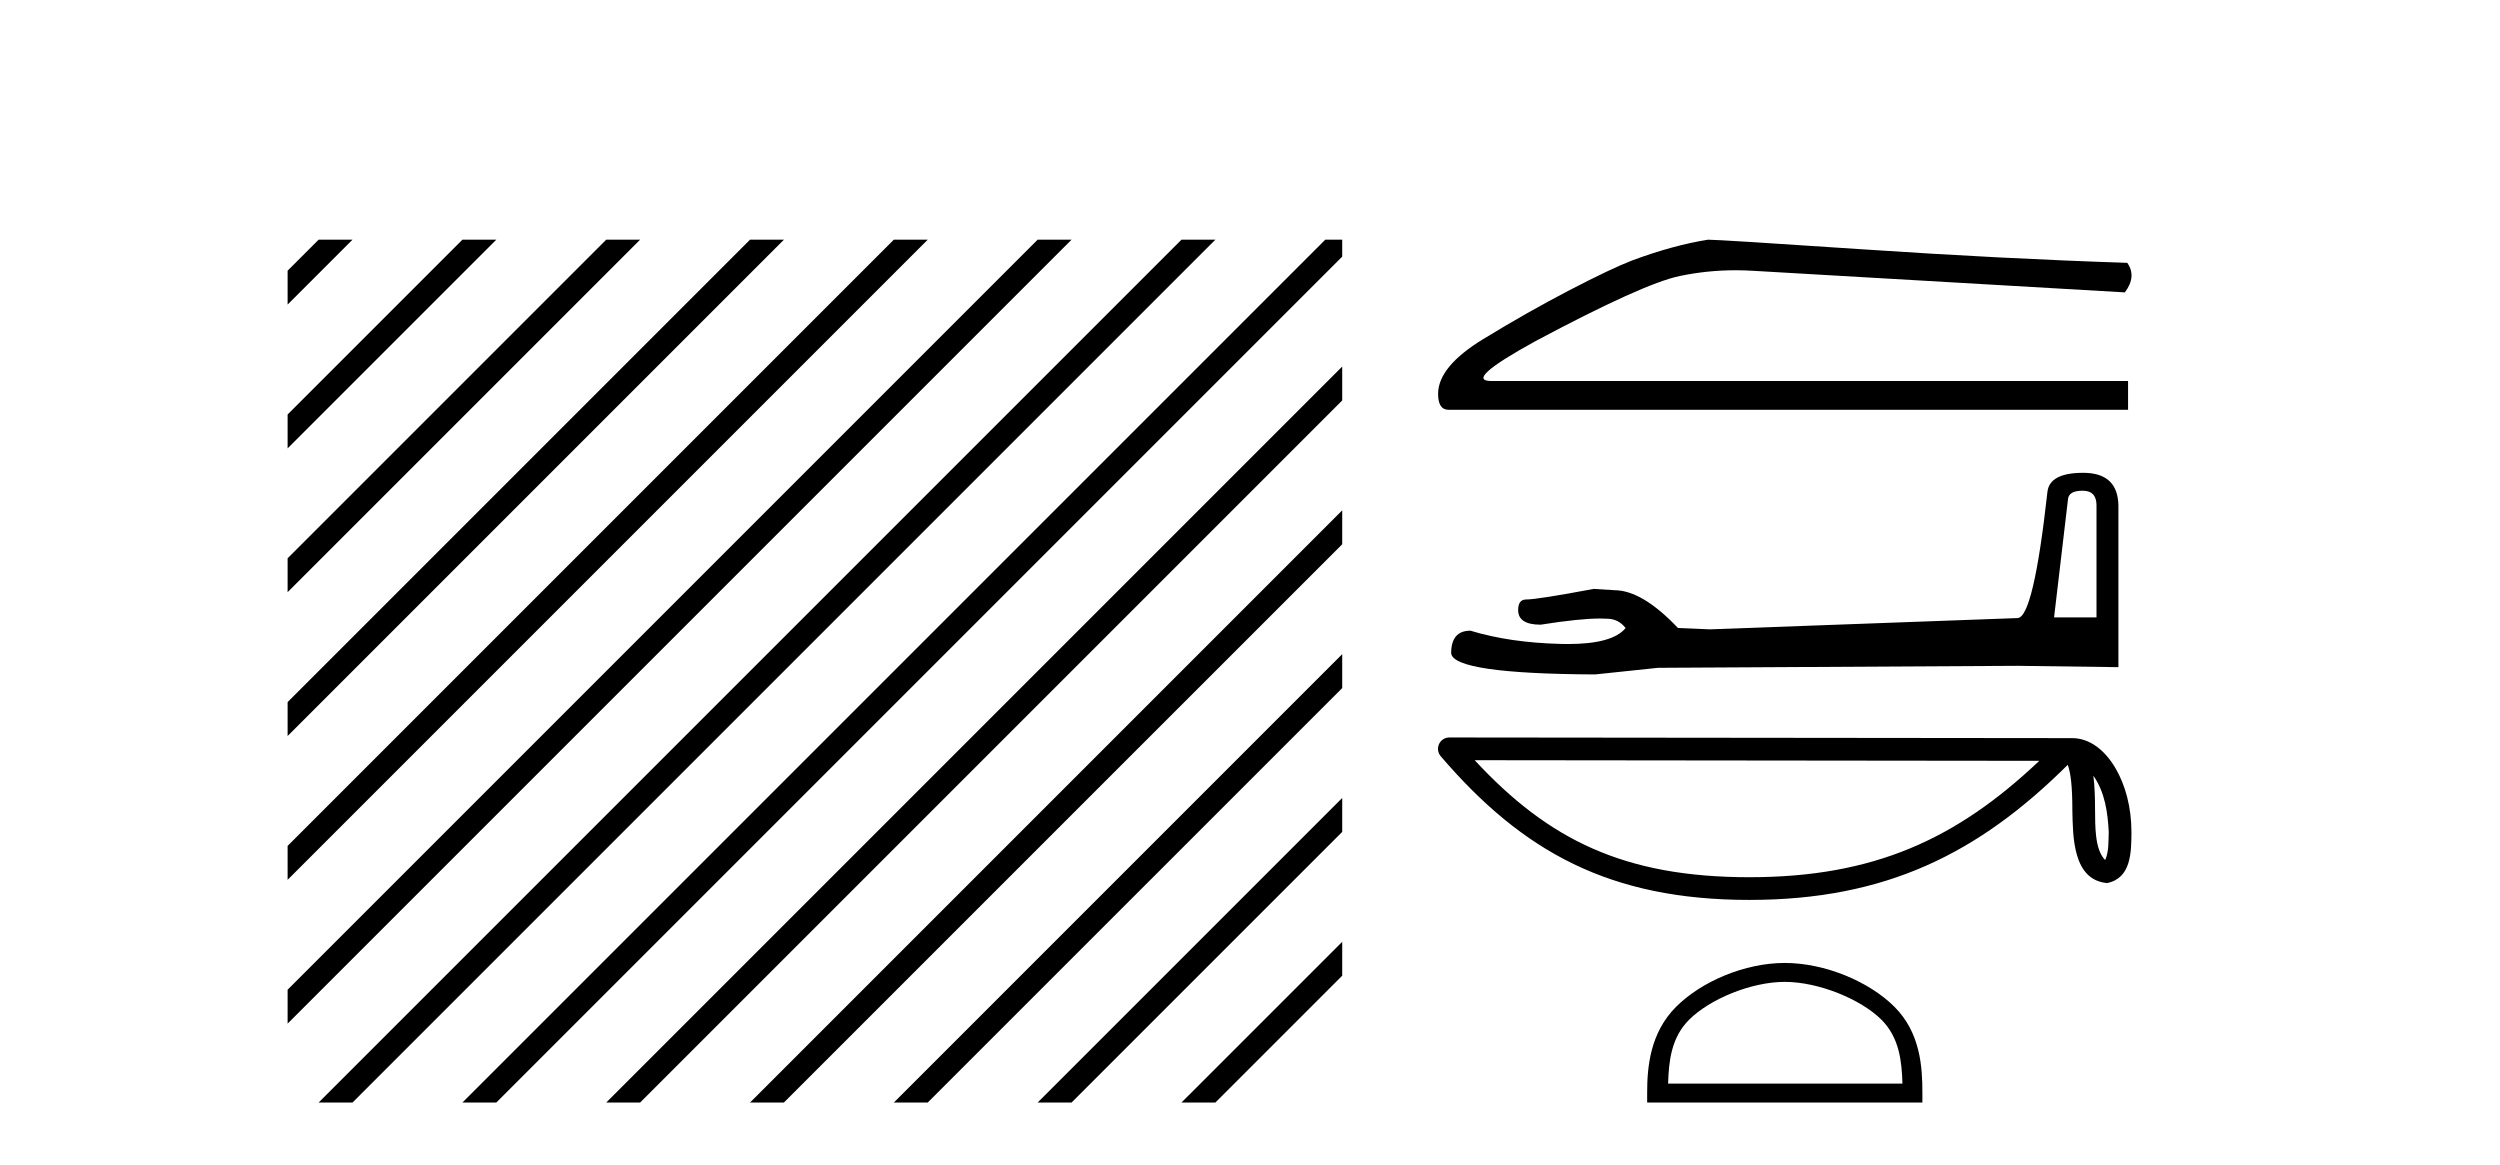
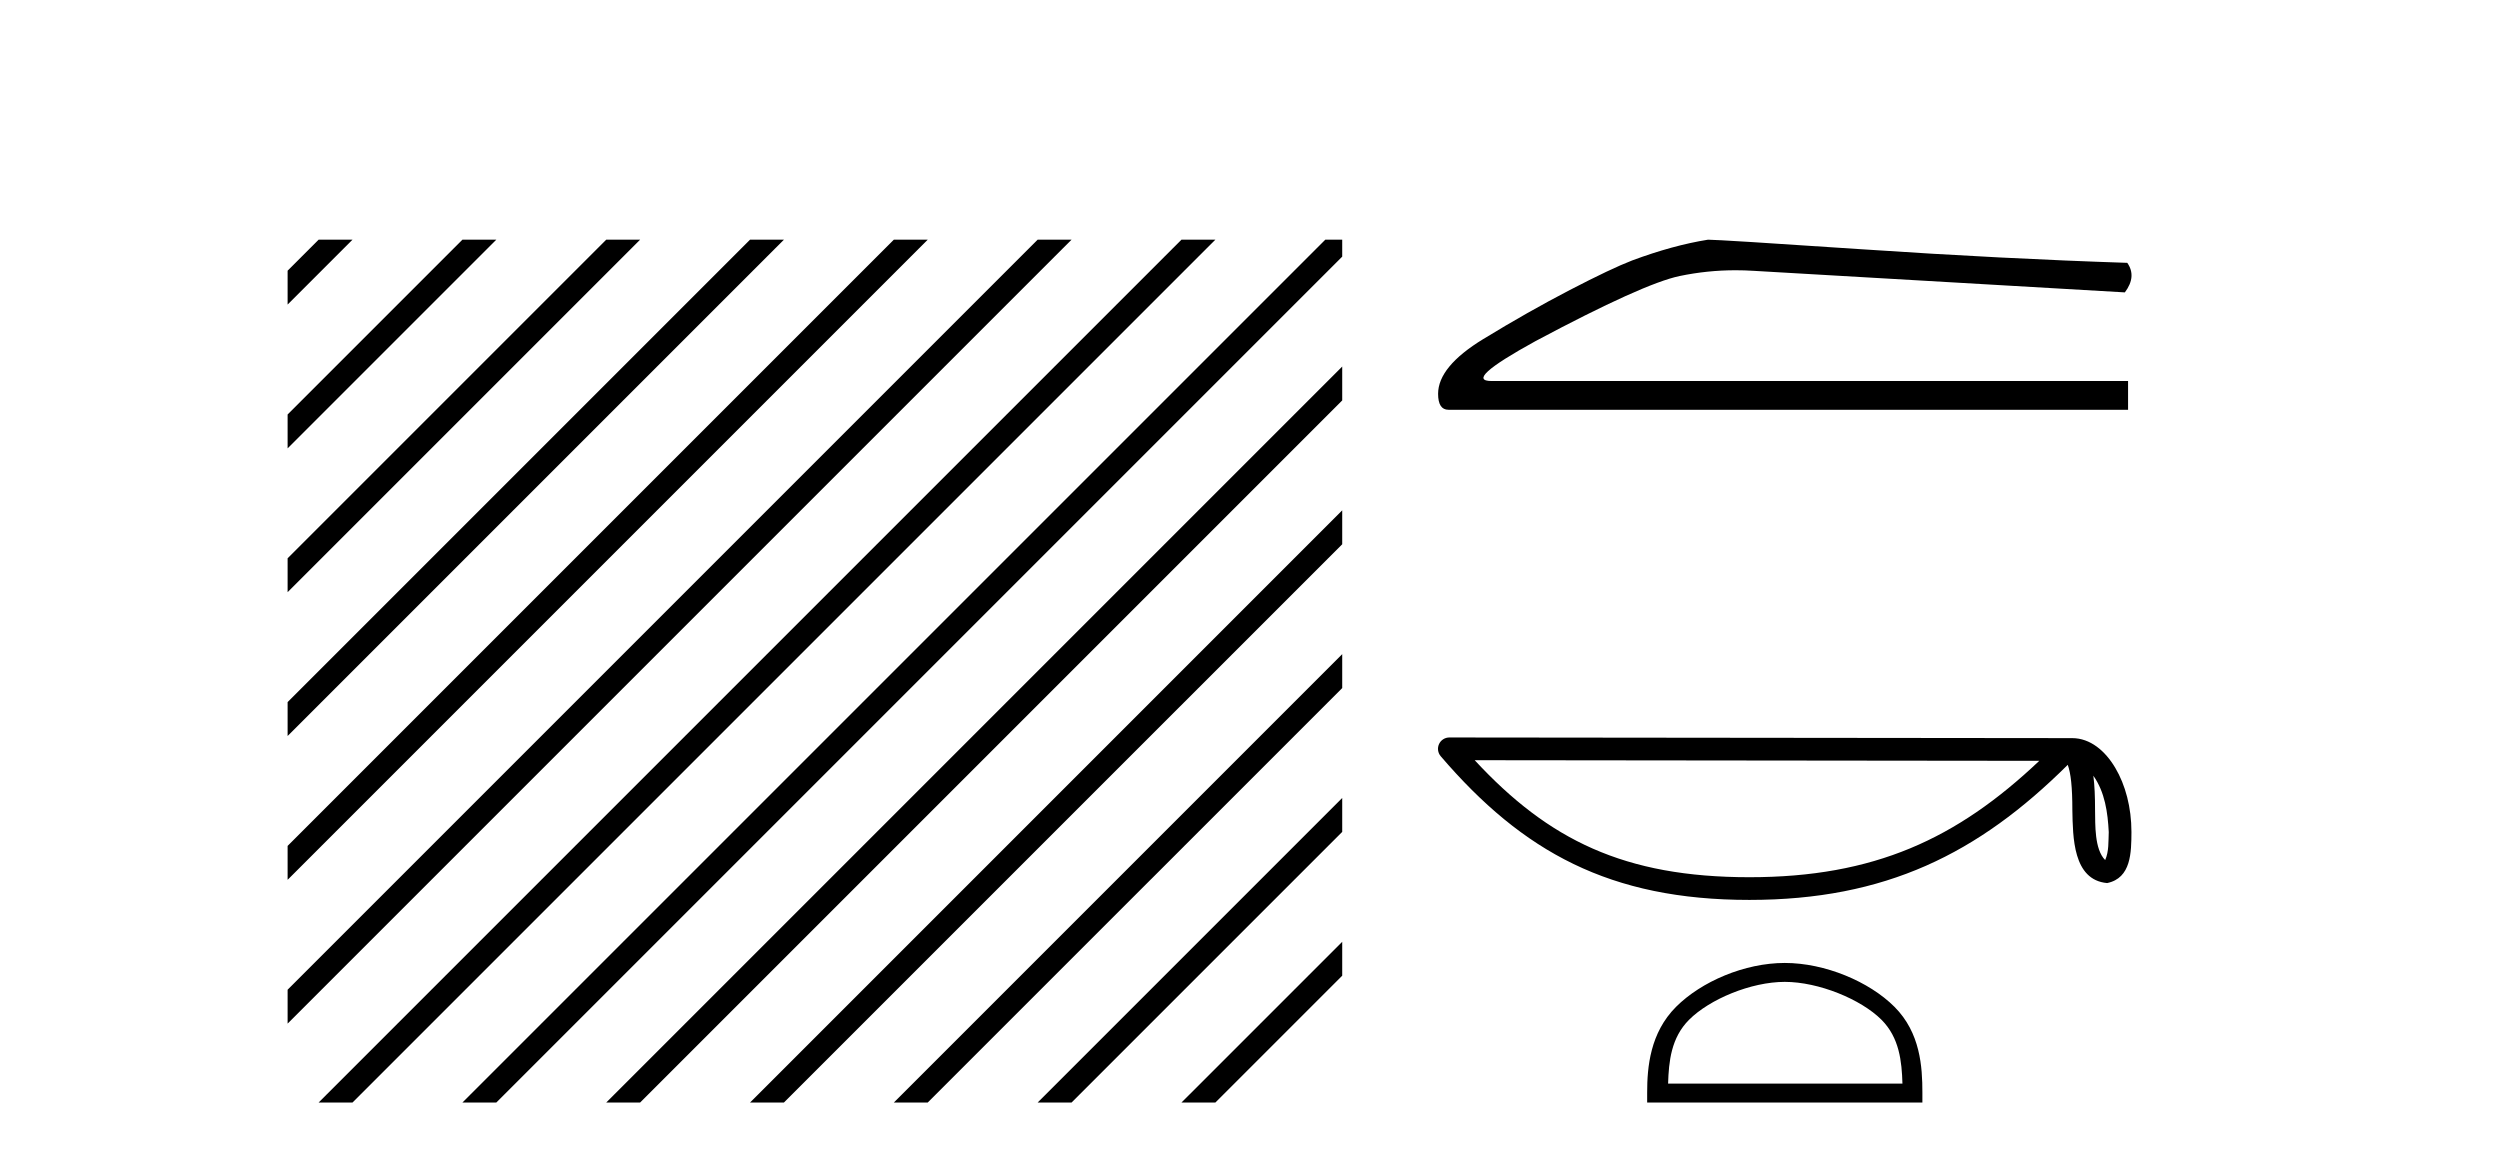
<svg xmlns="http://www.w3.org/2000/svg" width="88.0" height="41.0">
  <path d="M 11.215 8.437 L 10.124 9.528 L 10.124 10.721 L 12.11 8.735 L 12.408 8.437 ZM 16.277 8.437 L 10.124 14.59 L 10.124 14.59 L 10.124 15.783 L 17.172 8.735 L 17.47 8.437 ZM 21.339 8.437 L 10.124 19.652 L 10.124 19.652 L 10.124 20.845 L 10.124 20.845 L 22.234 8.735 L 22.532 8.437 ZM 26.401 8.437 L 10.124 24.714 L 10.124 24.714 L 10.124 25.907 L 10.124 25.907 L 27.296 8.735 L 27.594 8.437 ZM 31.463 8.437 L 10.124 29.776 L 10.124 29.776 L 10.124 30.969 L 10.124 30.969 L 32.358 8.735 L 32.656 8.437 ZM 36.525 8.437 L 10.124 34.838 L 10.124 34.838 L 10.124 36.031 L 10.124 36.031 L 37.42 8.735 L 37.719 8.437 ZM 41.587 8.437 L 11.513 38.511 L 11.513 38.511 L 11.215 38.809 L 12.408 38.809 L 42.482 8.735 L 42.781 8.437 ZM 46.65 8.437 L 16.575 38.511 L 16.575 38.511 L 16.277 38.809 L 17.47 38.809 L 47.246 9.033 L 47.246 8.437 ZM 47.246 12.902 L 21.637 38.511 L 21.637 38.511 L 21.339 38.809 L 22.532 38.809 L 47.246 14.095 L 47.246 12.902 ZM 47.246 17.964 L 26.7 38.511 L 26.7 38.511 L 26.401 38.809 L 27.594 38.809 L 47.246 19.158 L 47.246 17.964 ZM 47.246 23.026 L 31.762 38.511 L 31.463 38.809 L 32.656 38.809 L 47.246 24.22 L 47.246 23.026 ZM 47.246 28.089 L 36.824 38.511 L 36.525 38.809 L 37.719 38.809 L 47.246 29.282 L 47.246 29.282 L 47.246 28.089 ZM 47.246 33.151 L 41.886 38.511 L 41.587 38.809 L 42.781 38.809 L 47.246 34.344 L 47.246 33.151 Z" style="fill:#000000;stroke:none" />
  <path d="M 60.122 8.437 Q 58.885 8.634 57.452 9.168 Q 56.721 9.449 55.259 10.208 Q 53.797 10.967 52.209 11.936 Q 50.621 12.906 50.621 13.862 Q 50.621 14.424 50.986 14.424 L 74.908 14.424 L 74.908 13.412 L 52.504 13.412 Q 51.492 13.412 54.05 12.007 Q 57.845 9.983 59.124 9.716 Q 60.096 9.513 61.092 9.513 Q 61.407 9.513 61.724 9.533 L 74.795 10.292 Q 75.217 9.73 74.88 9.252 Q 70.551 9.111 65.533 8.774 Q 60.516 8.437 60.122 8.437 Z" style="fill:#000000;stroke:none" />
-   <path d="M 73.307 17.273 Q 73.797 17.273 73.797 17.787 L 73.797 21.733 L 72.303 21.733 L 72.793 17.577 Q 72.817 17.273 73.307 17.273 ZM 73.33 16.643 Q 72.139 16.643 72.069 17.32 Q 71.579 21.733 71.019 21.756 L 60.186 22.153 L 59.065 22.106 Q 57.804 20.775 56.824 20.775 Q 56.474 20.752 56.1 20.729 Q 54.116 21.102 53.719 21.102 Q 53.439 21.102 53.439 21.476 Q 53.439 21.989 54.232 21.989 Q 55.595 21.772 56.323 21.772 Q 56.456 21.772 56.567 21.779 Q 56.964 21.779 57.221 22.106 Q 56.765 22.67 55.183 22.67 Q 55.061 22.67 54.933 22.666 Q 53.135 22.62 51.758 22.2 Q 51.081 22.2 51.081 22.993 Q 51.151 23.717 56.147 23.74 L 58.365 23.507 L 71.019 23.437 L 74.568 23.484 L 74.568 17.787 Q 74.544 16.643 73.33 16.643 Z" style="fill:#000000;stroke:none" />
  <path d="M 73.686 27.305 C 74.095 27.885 74.193 28.601 74.228 29.29 C 74.213 29.615 74.238 29.968 74.102 30.274 C 73.721 29.894 73.755 29.016 73.746 28.524 C 73.746 28.04 73.73 27.643 73.686 27.305 ZM 51.909 26.759 L 71.783 26.781 C 68.879 29.533 65.968 30.878 61.58 30.878 C 57.174 30.878 54.508 29.566 51.909 26.759 ZM 51.017 25.959 C 50.861 25.959 50.719 26.05 50.654 26.191 C 50.588 26.333 50.612 26.5 50.713 26.619 C 53.6 29.988 56.665 31.677 61.58 31.677 C 66.365 31.677 69.633 30.055 72.785 26.922 C 72.893 27.222 72.947 27.695 72.947 28.524 C 72.967 29.447 72.96 30.976 74.171 31.084 C 75.022 30.908 75.022 29.998 75.027 29.29 C 75.027 28.419 74.814 27.629 74.458 27.029 C 74.103 26.429 73.576 25.982 72.939 25.982 L 51.017 25.959 C 51.017 25.959 51.017 25.959 51.017 25.959 Z" style="fill:#000000;stroke:none" />
  <path d="M 62.824 34.562 C 64.016 34.562 65.507 35.174 66.229 35.896 C 66.86 36.528 66.943 37.365 66.966 38.142 L 58.717 38.142 C 58.741 37.365 58.823 36.528 59.455 35.896 C 60.176 35.174 61.633 34.562 62.824 34.562 ZM 62.824 33.896 C 61.411 33.896 59.89 34.549 58.998 35.44 C 58.084 36.354 57.98 37.558 57.98 38.458 L 57.98 38.809 L 67.668 38.809 L 67.668 38.458 C 67.668 37.558 67.599 36.354 66.685 35.44 C 65.794 34.549 64.238 33.896 62.824 33.896 Z" style="fill:#000000;stroke:none" />
</svg>